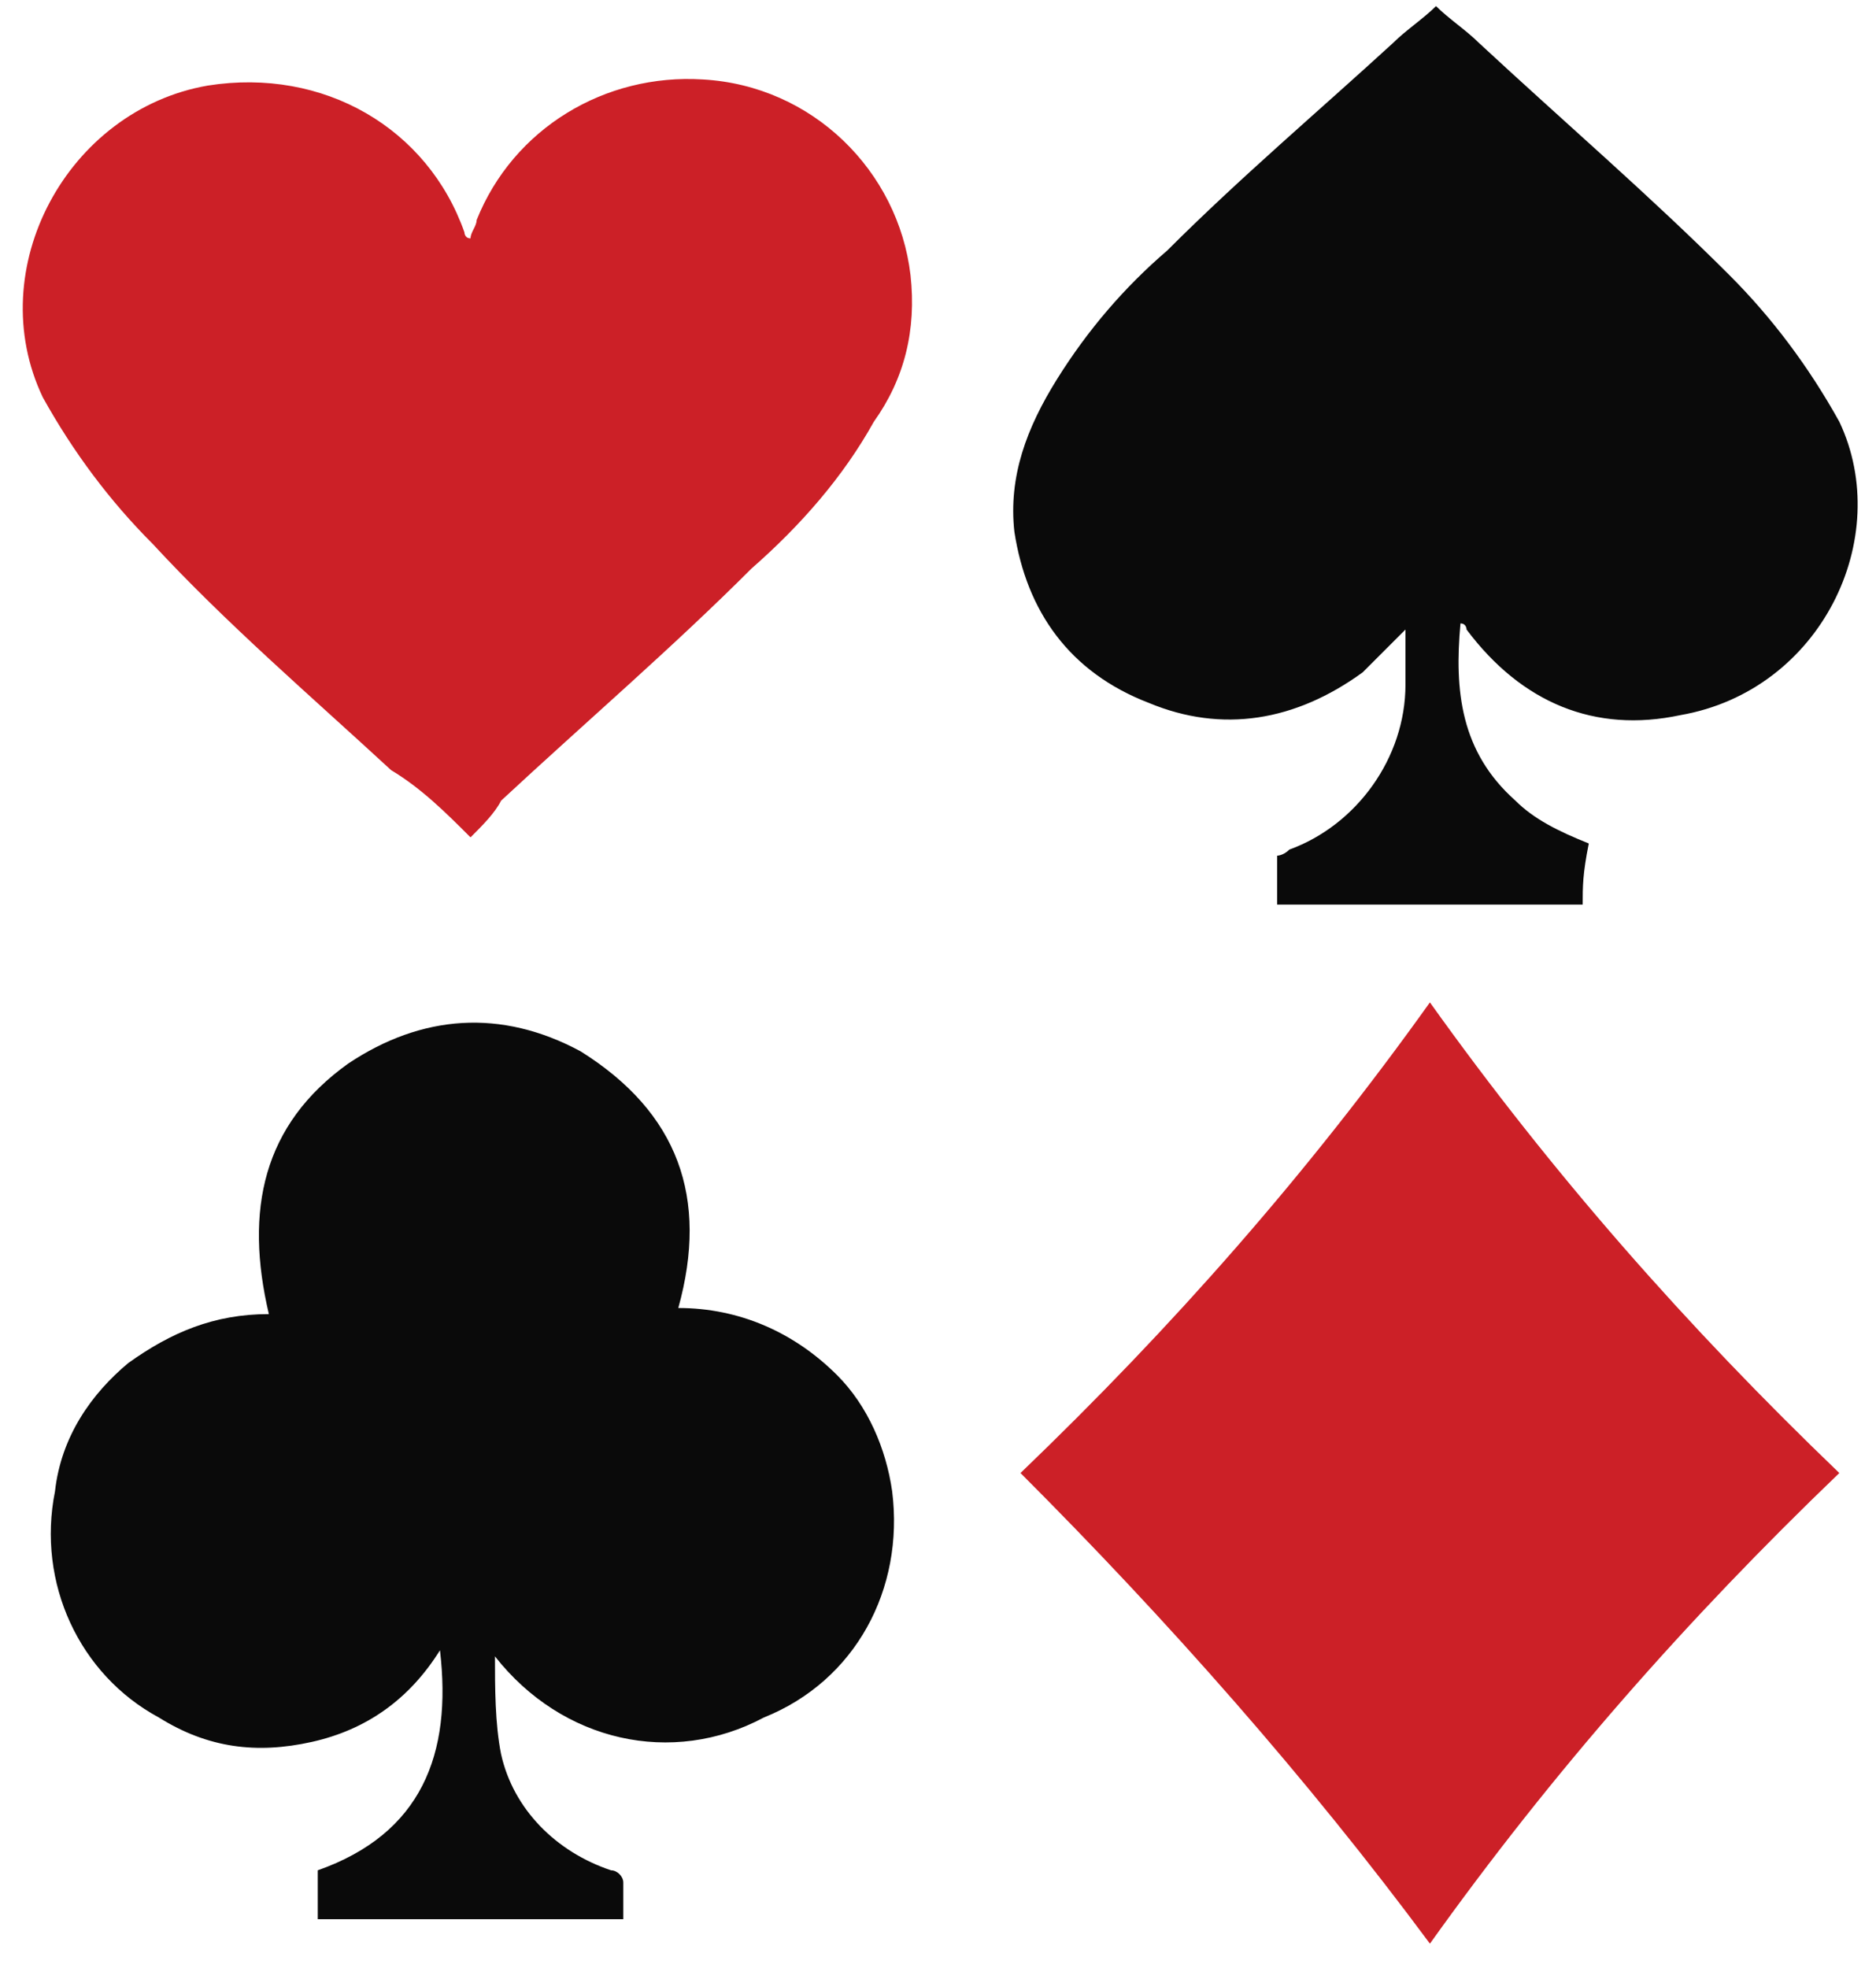
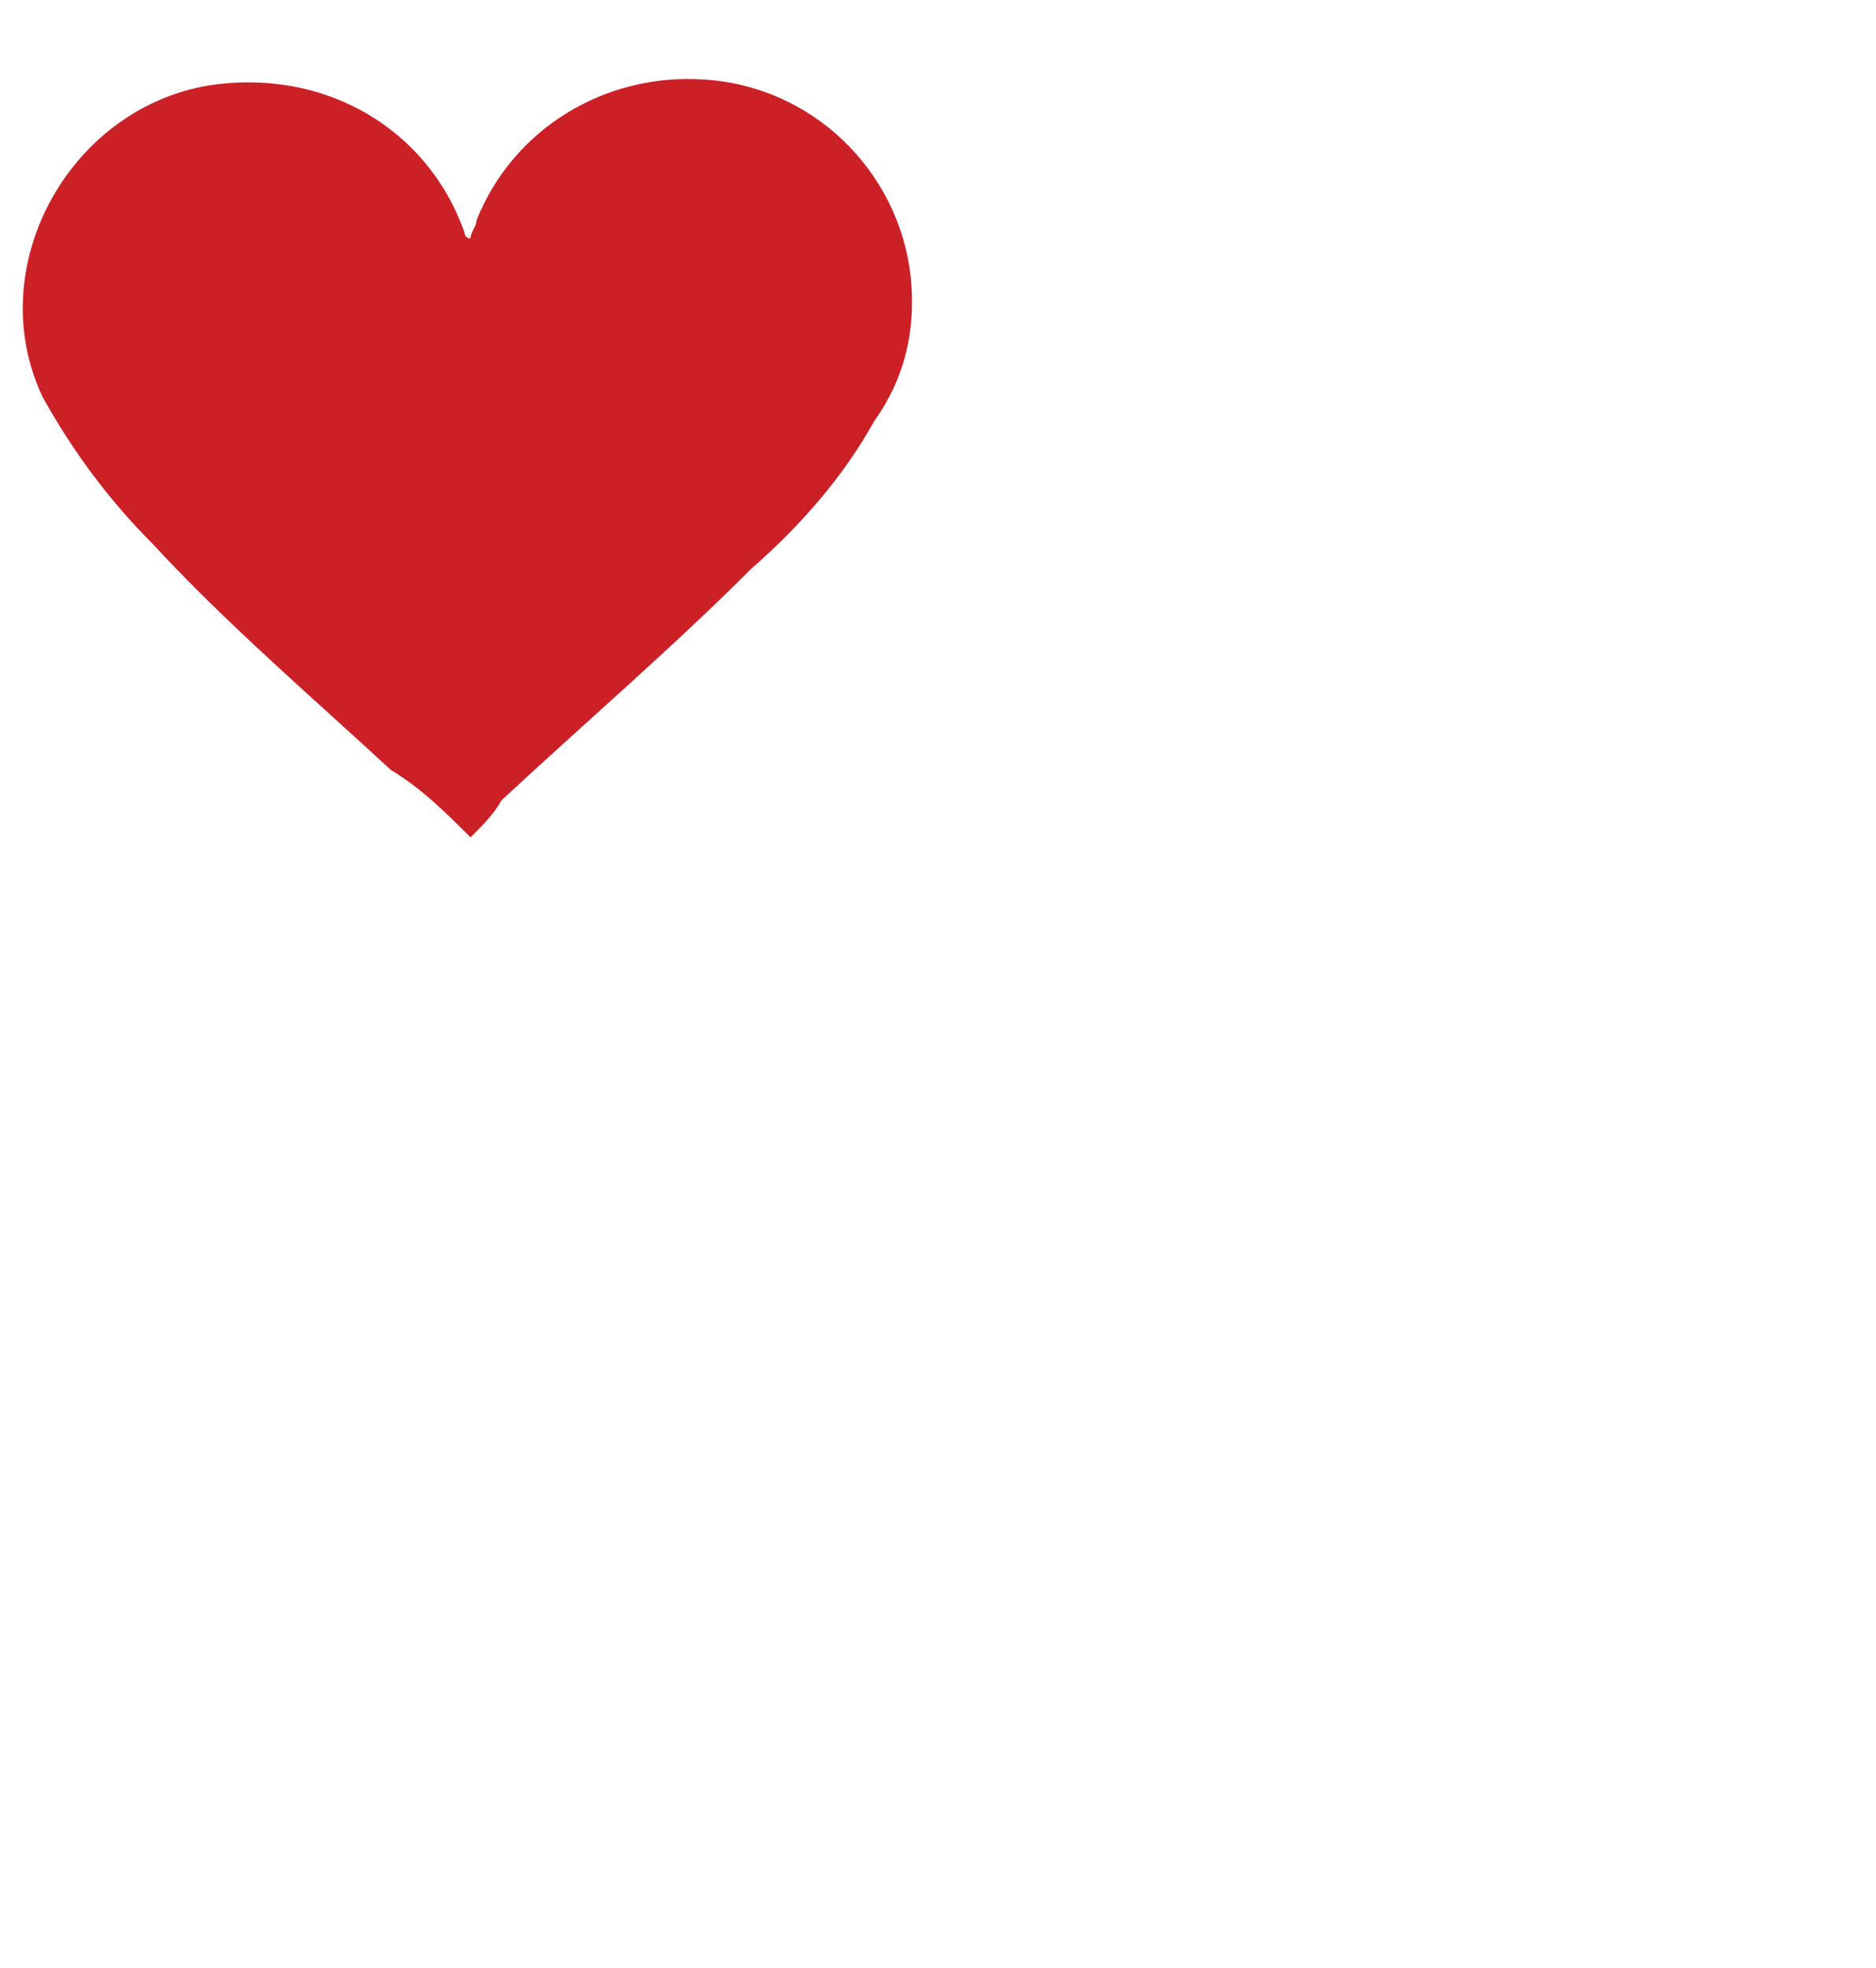
<svg xmlns="http://www.w3.org/2000/svg" version="1.1" id="Vrstva_1" x="0px" y="0px" viewBox="0 0 30.7 32.2" style="enable-background:new 0 0 30.7 32.2;" xml:space="preserve">
  <style type="text/css">
	.st0{fill:#0A0A0A;}
	.st1{fill:#CC2027;}
</style>
-   <path class="st0" d="M8.1,27.1c0,0.5,0,1.1,0.1,1.6c0.2,0.9,0.9,1.6,1.8,1.9c0.1,0,0.2,0.1,0.2,0.2c0,0.2,0,0.4,0,0.6  c-1.7,0-3.3,0-5,0c0-0.3,0-0.5,0-0.8c1.7-0.6,2.2-1.9,2-3.6c-0.5,0.8-1.2,1.3-2.1,1.5c-0.9,0.2-1.7,0.1-2.5-0.4  c-1.3-0.7-2-2.2-1.7-3.7c0.1-0.9,0.6-1.6,1.2-2.1c0.7-0.5,1.4-0.8,2.3-0.8c-0.4-1.7-0.1-3.1,1.3-4.1c1.2-0.8,2.5-0.9,3.8-0.2  c1.6,1,2.1,2.4,1.6,4.2c1,0,1.9,0.4,2.6,1.1c0.5,0.5,0.8,1.2,0.9,1.9c0.2,1.6-0.6,3.1-2.1,3.7C11,28.9,9.2,28.5,8.1,27.1  C8.1,27.1,8.1,27.1,8.1,27.1z" />
  <path class="st1" d="M7.7,13.7c-0.4-0.4-0.8-0.8-1.3-1.1c-1.3-1.2-2.7-2.4-3.9-3.7C1.8,8.2,1.2,7.4,0.7,6.5c-1-2.1,0.4-4.7,2.7-5.1  C5.3,1.1,7,2.1,7.6,3.8c0,0,0,0.1,0.1,0.1c0-0.1,0.1-0.2,0.1-0.3c0.6-1.5,2.1-2.4,3.7-2.3c1.8,0.1,3.2,1.5,3.4,3.2  c0.1,0.9-0.1,1.7-0.6,2.4c-0.5,0.9-1.2,1.7-2,2.4c-1.3,1.3-2.7,2.5-4.1,3.8C8.1,13.3,7.9,13.5,7.7,13.7z" />
-   <path class="st0" d="M25.9,14.8c-1.7,0-3.3,0-5,0c0-0.3,0-0.5,0-0.8c0,0,0.1,0,0.2-0.1c1.1-0.4,1.9-1.5,1.9-2.7c0-0.3,0-0.6,0-0.9  c-0.2,0.2-0.5,0.5-0.7,0.7c-1.1,0.8-2.3,1-3.5,0.5c-1.3-0.5-2-1.5-2.2-2.8c-0.1-0.9,0.2-1.7,0.7-2.5c0.5-0.8,1.1-1.5,1.8-2.1  c1.2-1.2,2.5-2.3,3.7-3.4c0.2-0.2,0.5-0.4,0.7-0.6c0.2,0.2,0.5,0.4,0.7,0.6c1.4,1.3,2.8,2.5,4.1,3.8c0.7,0.7,1.3,1.5,1.8,2.4  c0.9,1.9-0.3,4.4-2.6,4.8c-1.4,0.3-2.6-0.2-3.5-1.4c0,0,0-0.1-0.1-0.1c-0.1,1.1,0,2.1,0.9,2.9c0.3,0.3,0.7,0.5,1.2,0.7  C25.9,14.3,25.9,14.5,25.9,14.8z" />
-   <path class="st1" d="M16.7,24.1c2.5-2.4,4.7-4.9,6.7-7.7c2,2.8,4.2,5.3,6.7,7.7c-2.5,2.4-4.7,4.9-6.7,7.7  C21.4,29.1,19.1,26.5,16.7,24.1z" />
</svg>